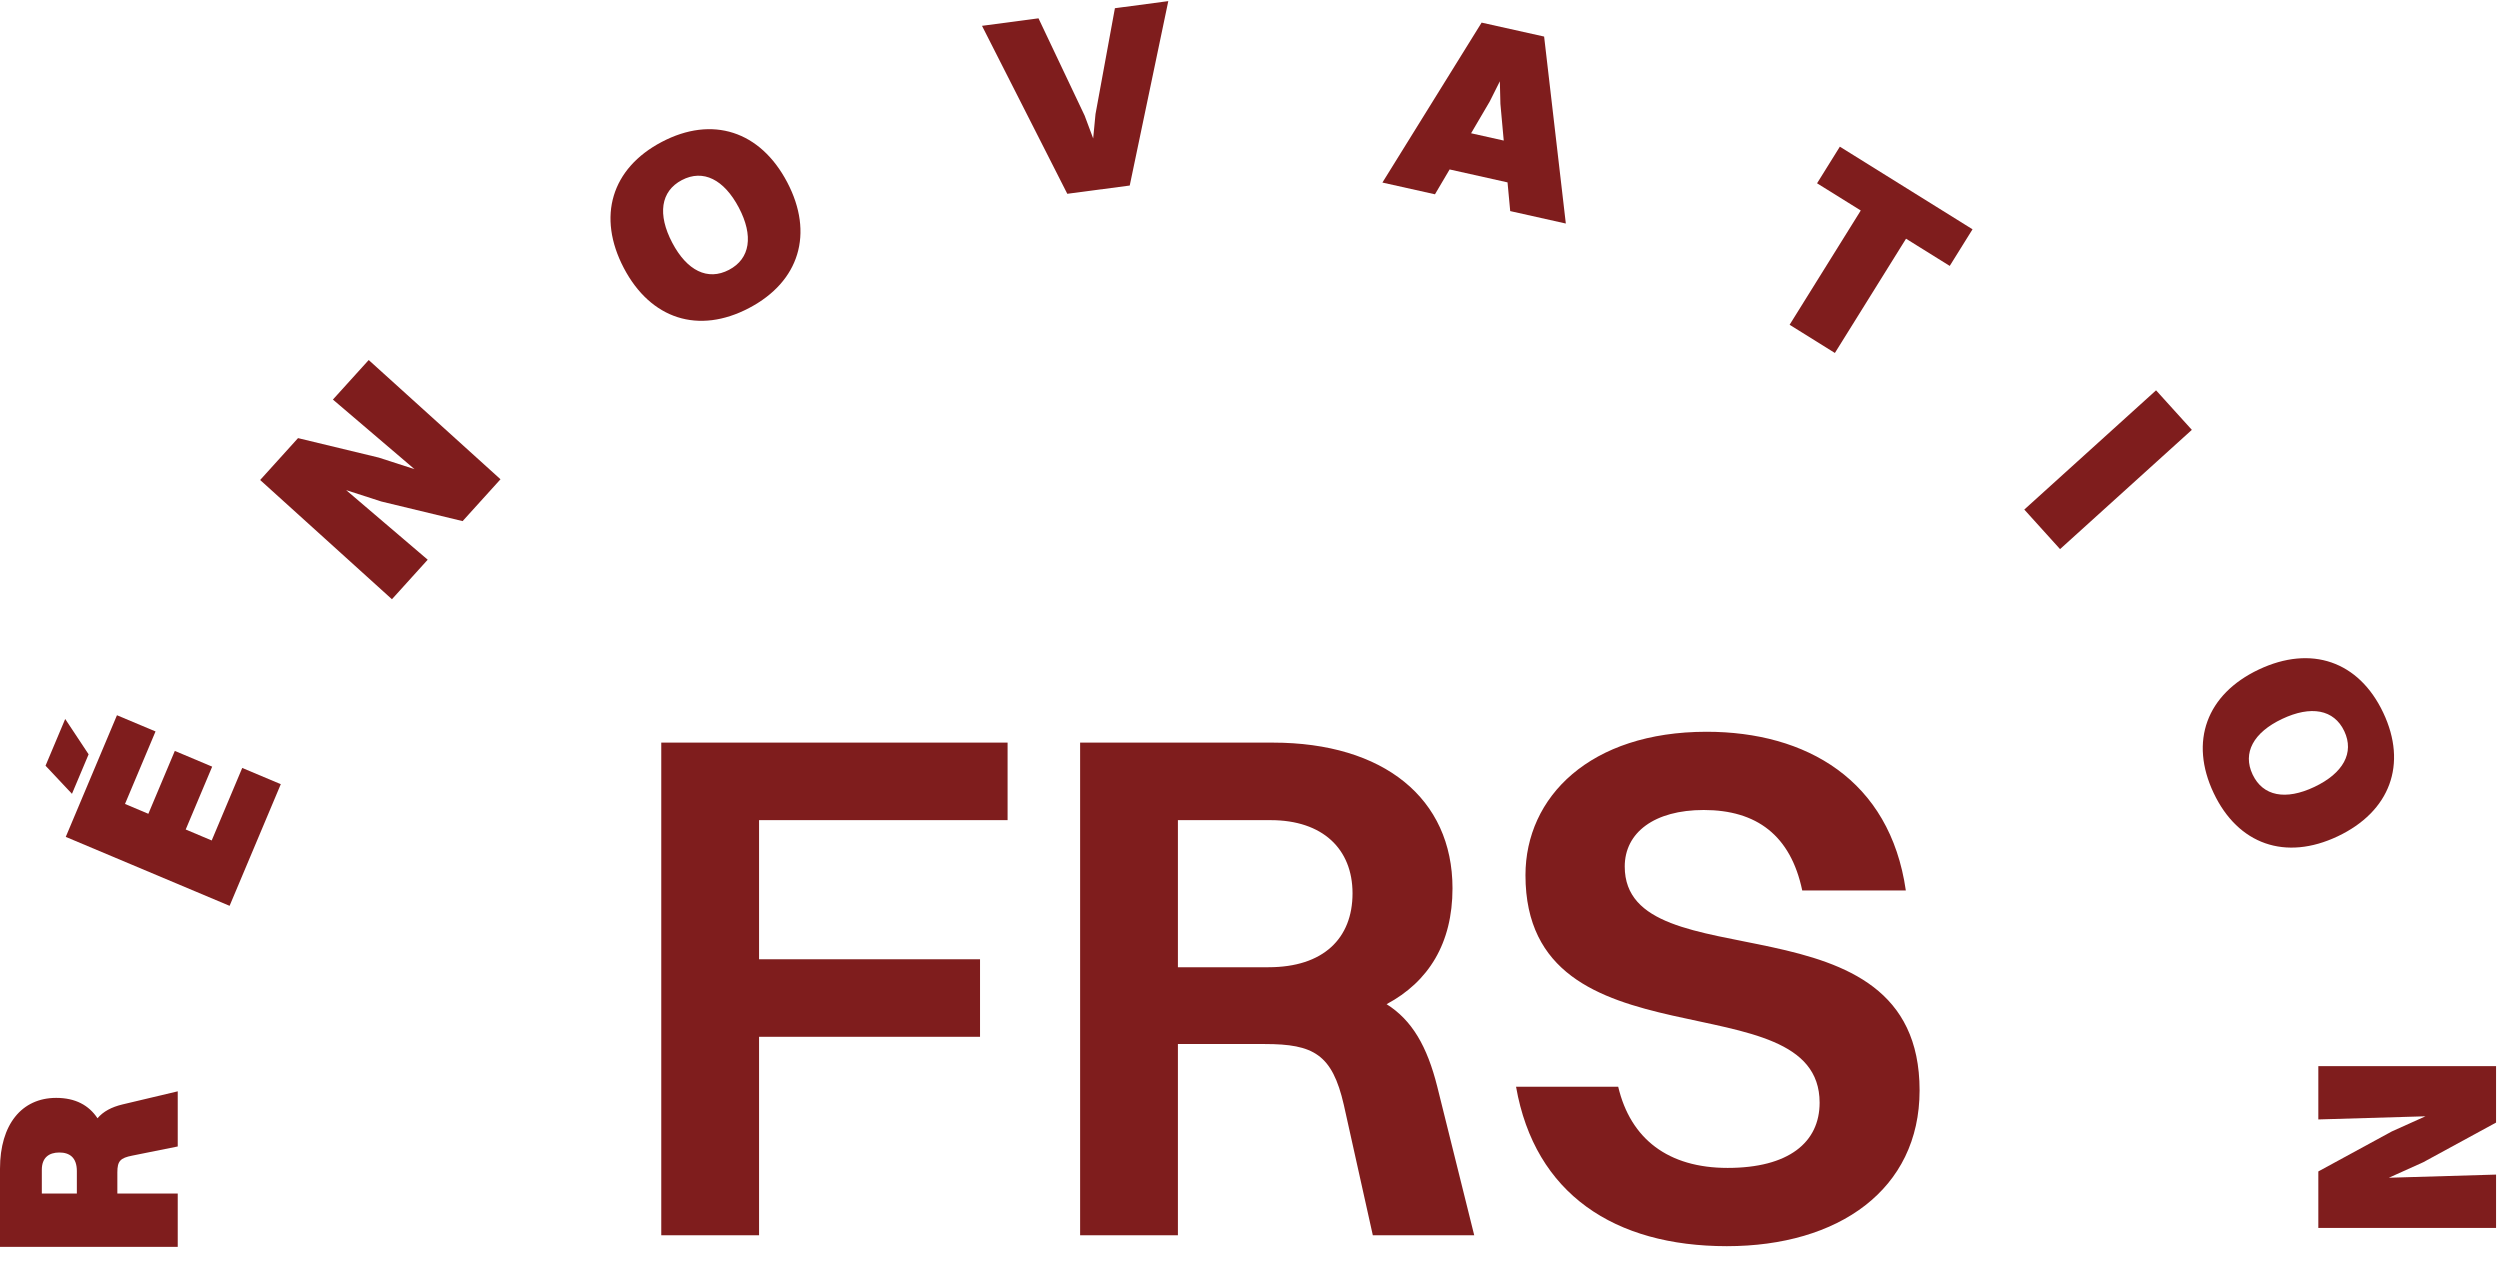
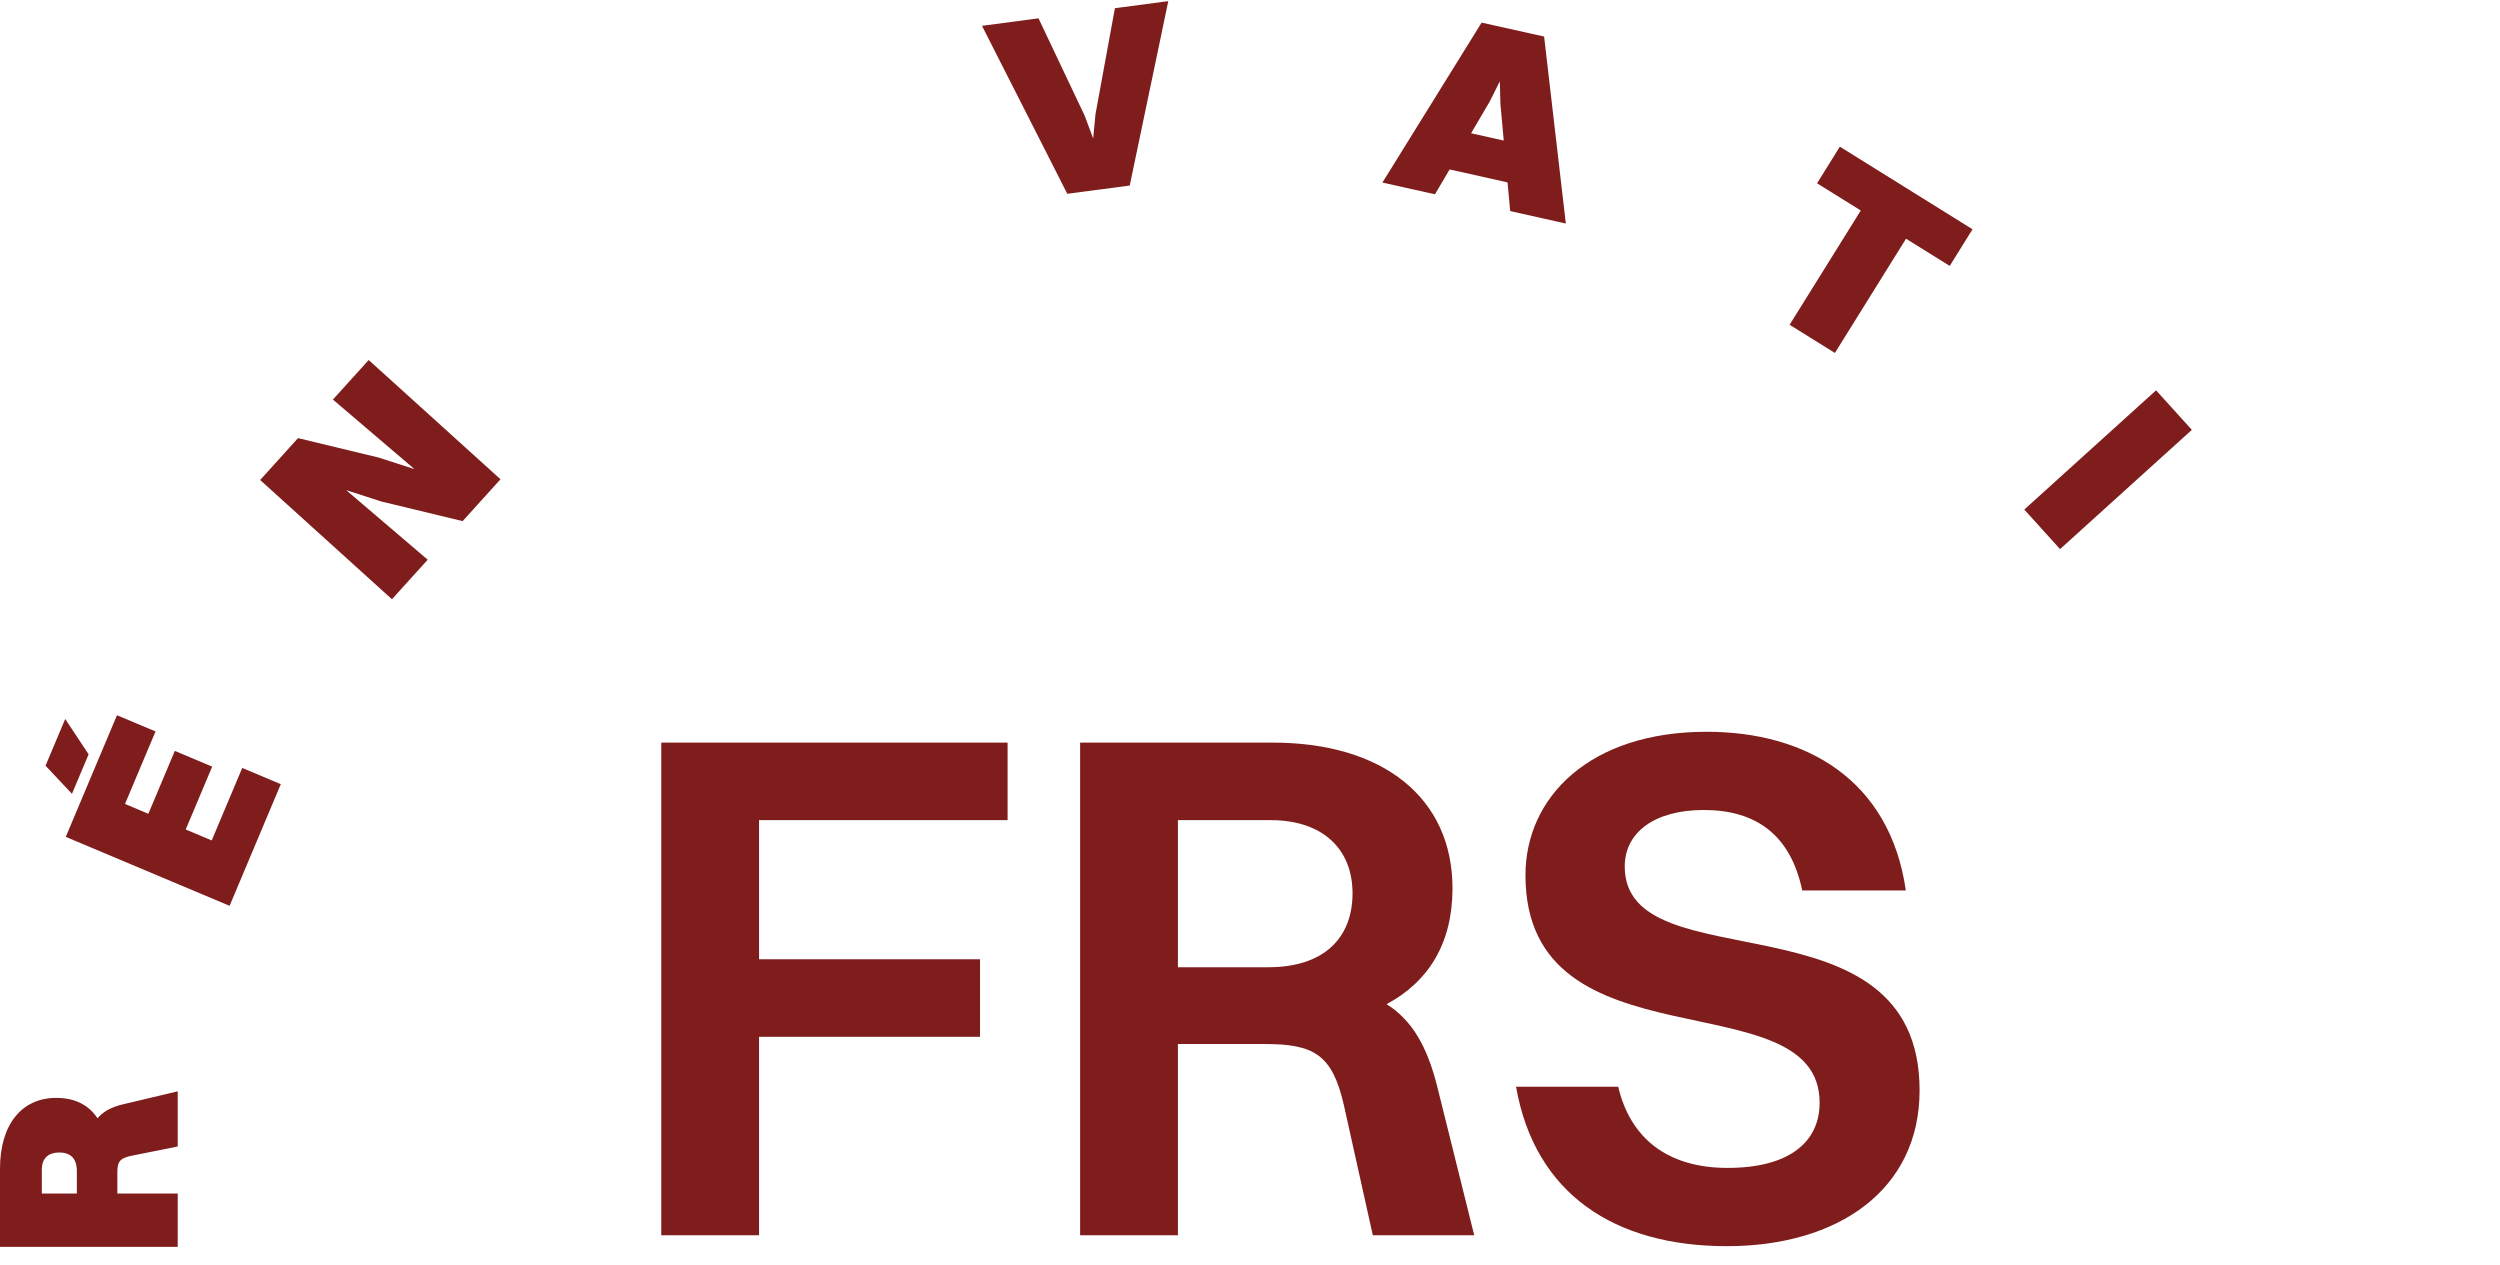
<svg xmlns="http://www.w3.org/2000/svg" width="85" height="43" viewBox="0 0 85 43" fill="none">
  <path d="M22.483 42V25.249H34.258V27.885H25.808V32.615H33.321V35.251H25.808V42H22.483ZM36.724 42V25.249H43.276C47.045 25.249 49.385 27.146 49.385 30.201C49.385 32.073 48.572 33.378 47.144 34.142C48.006 34.684 48.523 35.571 48.868 36.95L50.124 42H46.676L45.69 37.566C45.296 35.842 44.656 35.497 43.005 35.497H40.049V42H36.724ZM43.202 27.885H40.049V32.886H43.129C45.001 32.886 45.986 31.9 45.986 30.373C45.986 28.87 44.976 27.885 43.202 27.885ZM55.241 29.462C55.241 33.477 65.266 30.225 65.266 37.073C65.266 40.448 62.507 42.37 58.714 42.37C54.896 42.37 52.186 40.596 51.546 36.95H55.019C55.438 38.724 56.719 39.709 58.739 39.709C60.808 39.709 61.867 38.847 61.867 37.492C61.867 33.231 51.866 36.433 51.866 29.757C51.866 27.097 54.058 24.88 58.024 24.88C61.399 24.88 64.256 26.506 64.798 30.275H61.276C60.882 28.402 59.724 27.54 57.926 27.54C56.251 27.54 55.241 28.304 55.241 29.462Z" fill="#7F1D1D" />
  <path d="M6.043 42.393H1.92008e-06L1.92008e-06 39.736C1.92008e-06 38.234 0.738 37.328 1.911 37.328C2.559 37.328 3.021 37.576 3.315 38.021C3.51 37.79 3.794 37.639 4.168 37.55L6.043 37.105V38.98L4.497 39.291C4.088 39.371 3.99 39.478 3.99 39.86V40.58H6.043V42.393ZM1.422 39.771V40.58H2.613V39.816C2.613 39.354 2.364 39.185 2.017 39.185C1.662 39.185 1.422 39.362 1.422 39.771Z" fill="#7F1D1D" />
  <path d="M2.447 26.99L1.548 26.034L2.217 24.445L3.013 25.647L2.447 26.99ZM7.806 30.798L2.236 28.454L3.977 24.318L5.288 24.869L4.25 27.334L5.044 27.669L5.944 25.531L7.214 26.066L6.314 28.203L7.198 28.576L8.236 26.11L9.547 26.662L7.806 30.798Z" fill="#7F1D1D" />
  <path d="M13.326 20.374L8.845 16.32L10.133 14.896L12.878 15.558L14.093 15.951L11.319 13.585L12.536 12.241L17.017 16.295L15.729 17.718L12.965 17.051L11.769 16.664L14.542 19.03L13.326 20.374Z" fill="#7F1D1D" />
-   <path d="M25.468 10.473C23.753 11.374 22.125 10.854 21.211 9.115C20.294 7.369 20.786 5.725 22.501 4.825C24.216 3.924 25.848 4.452 26.766 6.198C27.679 7.937 27.183 9.573 25.468 10.473ZM24.786 9.175C25.51 8.795 25.622 8.014 25.122 7.062C24.617 6.102 23.907 5.743 23.183 6.123C22.459 6.503 22.352 7.292 22.856 8.252C23.356 9.204 24.062 9.555 24.786 9.175Z" fill="#7F1D1D" />
  <path d="M35.309 0.623L36.877 3.929L37.168 4.707L37.247 3.88L37.907 0.279L39.722 0.038L38.411 6.308L36.288 6.589L33.388 0.878L35.309 0.623Z" fill="#7F1D1D" />
  <path d="M51.347 7.177L51.256 6.201L49.287 5.761L48.789 6.606L47.002 6.207L50.375 0.769L52.5 1.243L53.238 7.6L51.347 7.177ZM50.65 3.452L50.017 4.531L51.127 4.779L51.014 3.534L50.995 2.764L50.65 3.452Z" fill="#7F1D1D" />
  <path d="M60.847 11.042L63.266 7.157L61.78 6.232L62.555 4.987L67.066 7.796L66.291 9.041L64.805 8.116L62.386 12.001L60.847 11.042Z" fill="#7F1D1D" />
  <path d="M68.826 17.325L73.306 13.271L74.523 14.615L70.042 18.67L68.826 17.325Z" fill="#7F1D1D" />
-   <path d="M75.264 26.962C74.435 25.211 75.021 23.606 76.796 22.765C78.579 21.921 80.201 22.48 81.03 24.231C81.859 25.981 81.265 27.59 79.482 28.435C77.707 29.276 76.093 28.713 75.264 26.962ZM76.589 26.334C76.939 27.073 77.715 27.217 78.687 26.756C79.667 26.292 80.055 25.597 79.705 24.858C79.355 24.119 78.571 23.98 77.591 24.444C76.62 24.904 76.239 25.595 76.589 26.334Z" fill="#7F1D1D" />
-   <path d="M78.823 36.248H84.866V38.168L82.386 39.518L81.222 40.043L84.866 39.936V41.749H78.823V39.829L81.32 38.47L82.466 37.954L78.823 38.061V36.248Z" fill="#7F1D1D" />
</svg>